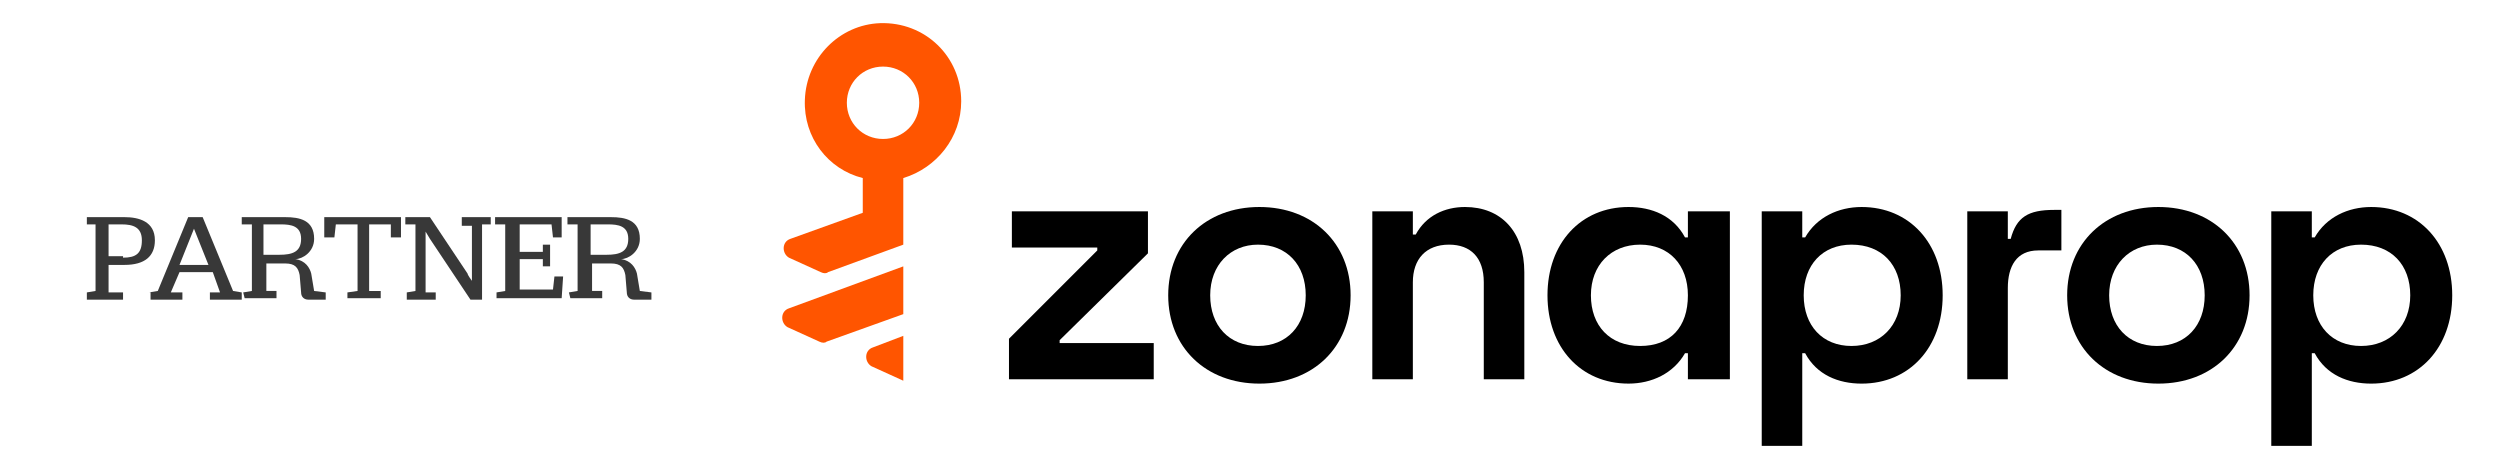
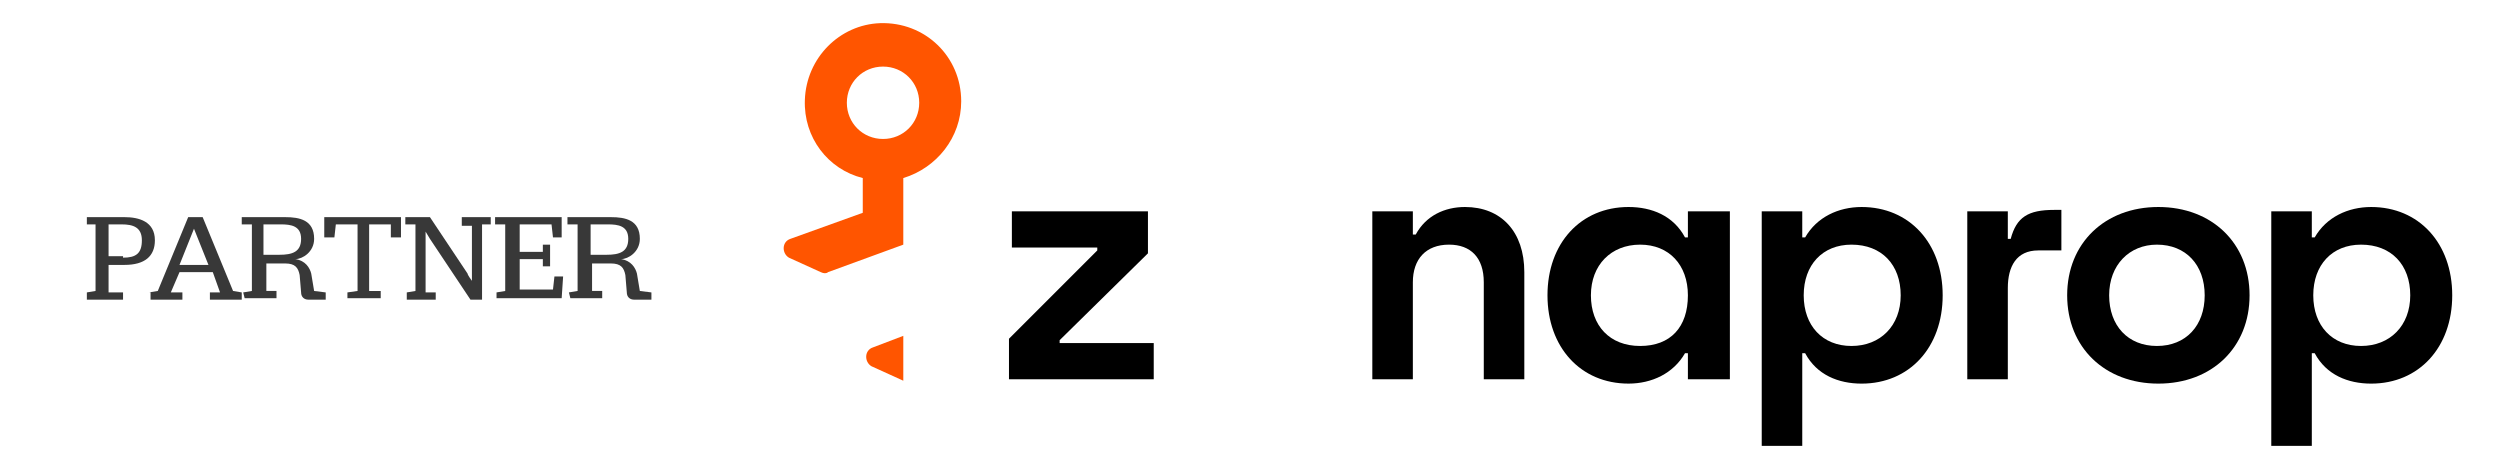
<svg xmlns="http://www.w3.org/2000/svg" version="1.1" id="Capa_1" x="0px" y="0px" viewBox="0 0 172.7 31.5" style="enable-background:new 0 0 172.7 31.5;" xml:space="preserve">
  <style type="text/css">
	.st0{fill:#383838;}
	.st1{fill:#FF5500;}
</style>
  <g>
    <path class="st0" d="M6,20.2l0.6-0.1v-4.6H6V15h2.6c1,0,2.1,0.3,2.1,1.6c0,1.1-0.7,1.7-2.1,1.7H7.5v1.9h1v0.5H6V20.2z M8.5,17.8   c0.9,0,1.3-0.3,1.3-1.2c0-0.9-0.6-1.1-1.4-1.1H7.5v2.2h1V17.8z" />
    <path class="st0" d="M10.3,20.2l0.6-0.1L13,15h1l2.1,5.1l0.6,0.1v0.5h-2.2v-0.5h0.7l-0.5-1.4h-2.3l-0.6,1.4h0.8v0.5h-2.2v-0.5H10.3   z M14.4,18.3l-0.8-2l-0.2-0.5l0,0l-0.2,0.5l-0.8,2H14.4z" />
    <path class="st0" d="M16.8,20.2l0.6-0.1v-4.6h-0.7V15h3c1,0,2,0.2,2,1.5c0,0.9-0.8,1.4-1.3,1.4l0,0c0.7,0.1,1,0.6,1.1,1l0.2,1.2   l0.8,0.1v0.5h-1.2c-0.3,0-0.5-0.2-0.5-0.5L20.7,19c-0.1-0.5-0.3-0.8-1-0.8h-1.3v1.9h0.7v0.5h-2.2L16.8,20.2L16.8,20.2z M19.3,17.6   c0.9,0,1.5-0.2,1.5-1.1c0-0.9-0.7-1-1.4-1h-1.2v2.1C18.3,17.6,19.3,17.6,19.3,17.6z" />
-     <path class="st0" d="M24,20.2l0.7-0.1v-4.6h-1.5l-0.1,0.9h-0.7V15h5.3v1.4H27v-0.9h-1.5v4.6h0.8v0.5H24V20.2z" />
+     <path class="st0" d="M24,20.2l0.7-0.1v-4.6h-1.5l-0.1,0.9h-0.7V15h5.3v1.4H27v-0.9h-1.5v4.6h0.8v0.5H24z" />
    <path class="st0" d="M29.7,16.5L29.4,16l0,0c0,0.1,0,0.9,0,0.9v3.3h0.7v0.5h-2v-0.5l0.6-0.1v-4.6H28V15h1.7l2.6,3.9   c0,0.1,0.3,0.5,0.3,0.5l0,0c0-0.1,0-0.9,0-0.9v-2.9h-0.7V15h2v0.5h-0.6v5.2h-0.8L29.7,16.5z" />
    <path class="st0" d="M34.3,20.2l0.6-0.1v-4.6h-0.7V15h4.6v1.4h-0.6l-0.1-0.9h-2.2v1.9h1.6v-0.5H38v1.5h-0.5v-0.5h-1.6V20h2.3   l0.1-0.9h0.6l-0.1,1.5h-4.5C34.3,20.7,34.3,20.2,34.3,20.2z" />
    <path class="st0" d="M39.3,20.2l0.6-0.1v-4.6h-0.7V15h3c1,0,2,0.2,2,1.5c0,0.9-0.8,1.4-1.3,1.4l0,0c0.7,0.1,1,0.6,1.1,1l0.2,1.2   l0.8,0.1v0.5h-1.2c-0.3,0-0.5-0.2-0.5-0.5L43.2,19c-0.1-0.5-0.3-0.8-1-0.8h-1.3v1.9h0.7v0.5h-2.2L39.3,20.2L39.3,20.2z M41.9,17.6   c0.9,0,1.5-0.2,1.5-1.1c0-0.9-0.7-1-1.4-1h-1.2v2.1H41.9z" />
  </g>
  <g>
    <g>
      <path d="M69.7,26.2v-2.8l6.1-6.1v-0.2h-5.9v-2.5h9.4v2.9l-6.1,6v0.2h6.5v2.5H69.7z" />
-       <path d="M80.7,20.4c0-3.6,2.6-6.1,6.3-6.1c3.7,0,6.3,2.5,6.3,6.1c0,3.6-2.6,6.1-6.3,6.1C83.3,26.5,80.7,24,80.7,20.4z M90.2,20.4    c0-2.1-1.3-3.5-3.3-3.5c-1.9,0-3.3,1.4-3.3,3.5c0,2.1,1.3,3.5,3.3,3.5C88.9,23.9,90.2,22.5,90.2,20.4z" />
      <path d="M94.8,26.2V14.6h2.8v1.6h0.2c0.7-1.3,2-1.9,3.4-1.9c2.5,0,4.1,1.7,4.1,4.5v7.4h-2.8v-6.7c0-1.7-0.9-2.6-2.4-2.6    c-1.6,0-2.5,1-2.5,2.6v6.7H94.8z" />
      <path d="M106.9,20.4c0-3.6,2.3-6.1,5.6-6.1c1.6,0,3.1,0.6,3.9,2.1h0.2v-1.8h2.9v11.6h-2.9v-1.8h-0.2c-0.8,1.4-2.3,2.1-3.9,2.1    C109.2,26.5,106.9,24,106.9,20.4z M116.6,20.4c0-2.1-1.3-3.5-3.3-3.5s-3.4,1.4-3.4,3.5c0,2.1,1.3,3.5,3.4,3.5    S116.6,22.6,116.6,20.4z" />
      <path d="M121.7,30.8V14.6h2.8v1.8h0.2c0.8-1.4,2.3-2.1,3.9-2.1c3.3,0,5.6,2.5,5.6,6.1c0,3.6-2.3,6.1-5.6,6.1    c-1.6,0-3.1-0.6-3.9-2.1h-0.2v6.4H121.7z M131.3,20.4c0-2.1-1.3-3.5-3.4-3.5c-2,0-3.3,1.4-3.3,3.5c0,2.1,1.3,3.5,3.3,3.5    C129.9,23.9,131.3,22.5,131.3,20.4z" />
      <path d="M135.9,26.2V14.6h2.8v1.9h0.2c0.4-1.5,1.2-2,3-2h0.5v2.8h-1.6c-1.5,0-2.1,1.1-2.1,2.6v6.3H135.9z" />
      <path d="M142.8,20.4c0-3.6,2.6-6.1,6.3-6.1c3.7,0,6.3,2.5,6.3,6.1c0,3.6-2.6,6.1-6.3,6.1C145.4,26.5,142.8,24,142.8,20.4z     M152.3,20.4c0-2.1-1.3-3.5-3.3-3.5c-1.9,0-3.3,1.4-3.3,3.5c0,2.1,1.3,3.5,3.3,3.5C151,23.9,152.3,22.5,152.3,20.4z" />
      <path d="M156.9,30.8V14.6h2.8v1.8h0.2c0.8-1.4,2.3-2.1,3.9-2.1c3.3,0,5.6,2.5,5.6,6.1c0,3.6-2.3,6.1-5.6,6.1    c-1.6,0-3.1-0.6-3.9-2.1h-0.2v6.4H156.9z M166.5,20.4c0-2.1-1.3-3.5-3.4-3.5c-2,0-3.3,1.4-3.3,3.5c0,2.1,1.3,3.5,3.3,3.5    C165.1,23.9,166.5,22.5,166.5,20.4z" />
    </g>
    <g>
-       <path class="st1" d="M54.5,21.3c-0.6,0.2-0.6,1-0.1,1.3l2.2,1c0.2,0.1,0.4,0.1,0.5,0l5.3-1.9v-3.3L54.5,21.3z" />
      <path class="st1" d="M60.3,24c-0.6,0.2-0.6,1-0.1,1.3l2.2,1v-3.1L60.3,24z" />
      <path class="st1" d="M66.4,7c0-3.1-2.5-5.5-5.6-5.4C58,1.7,55.7,4,55.6,6.9c-0.1,2.6,1.6,4.8,4,5.4v2.4l-5,1.8    c-0.6,0.2-0.6,1-0.1,1.3l2.2,1c0.2,0.1,0.4,0.1,0.5,0l5.2-1.9l0-4.6C64.7,11.6,66.4,9.5,66.4,7z M61,9.6c-1.4,0-2.5-1.1-2.5-2.5    s1.1-2.5,2.5-2.5s2.5,1.1,2.5,2.5S62.4,9.6,61,9.6z" />
    </g>
  </g>
</svg>